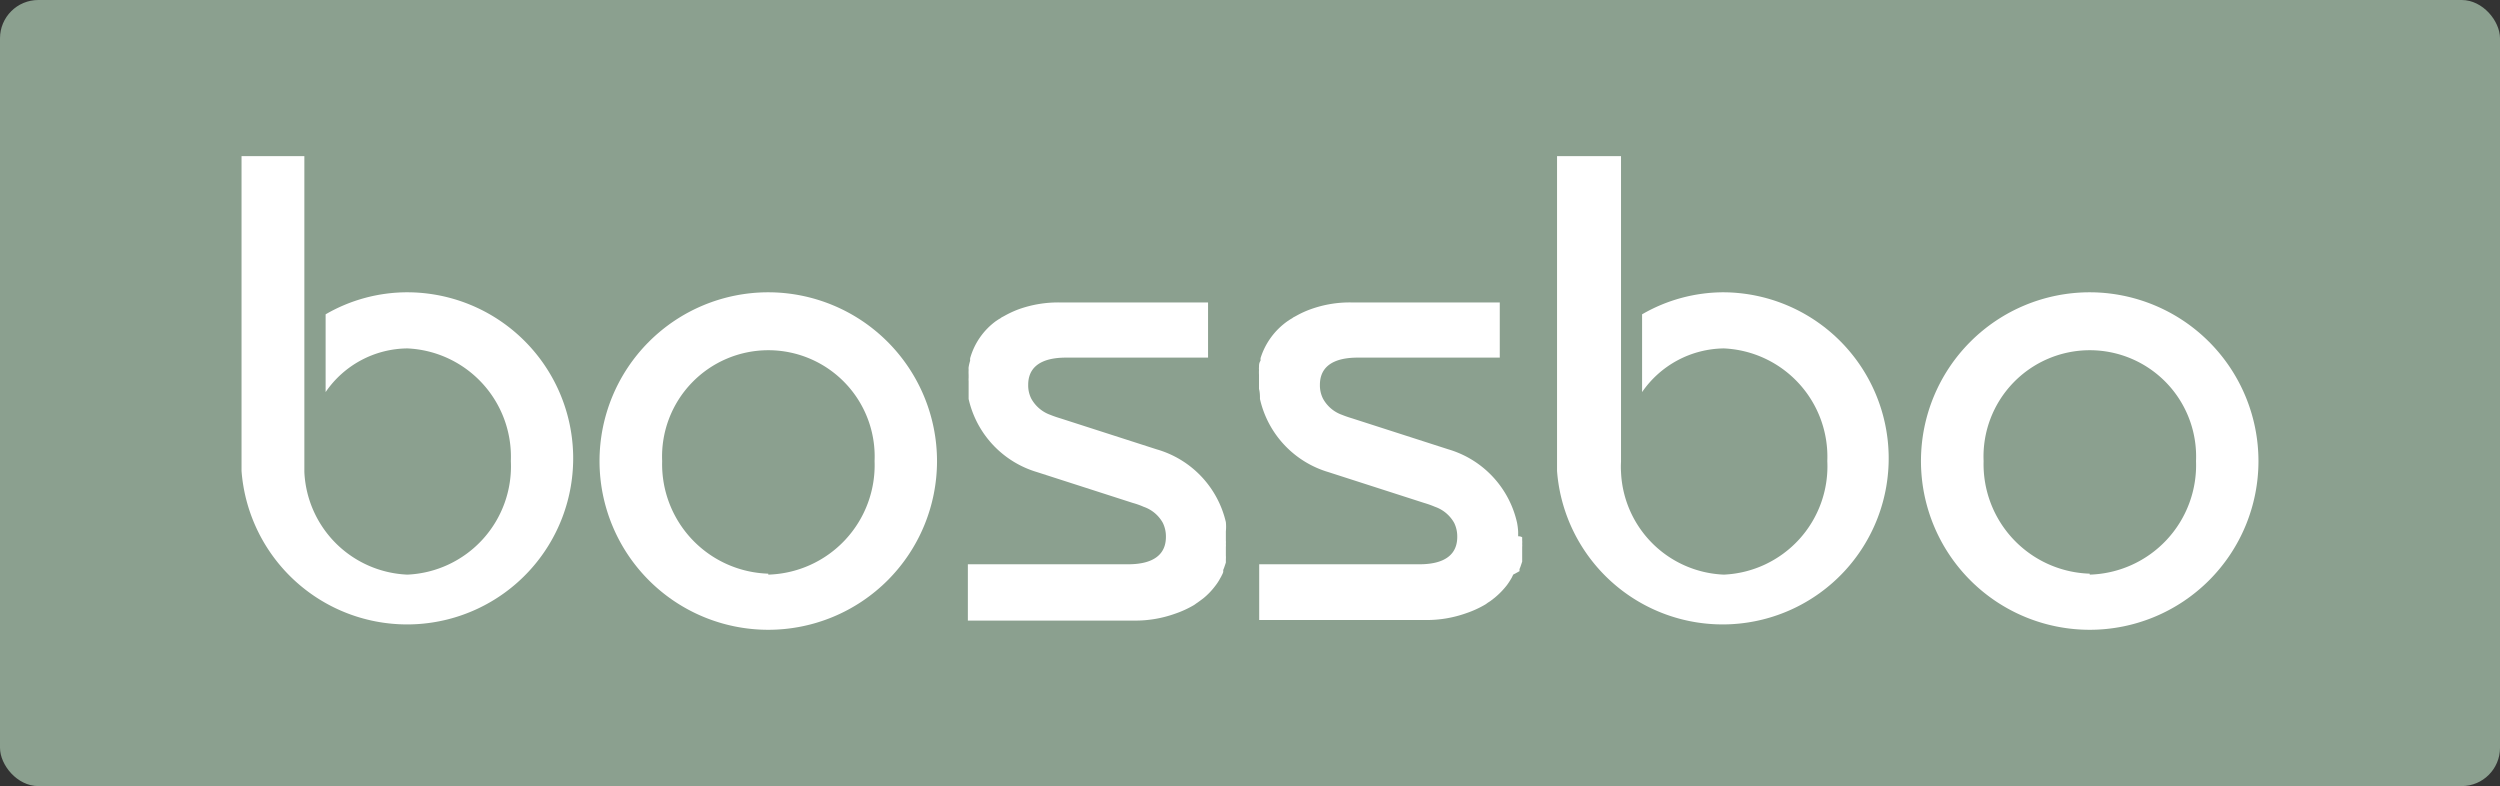
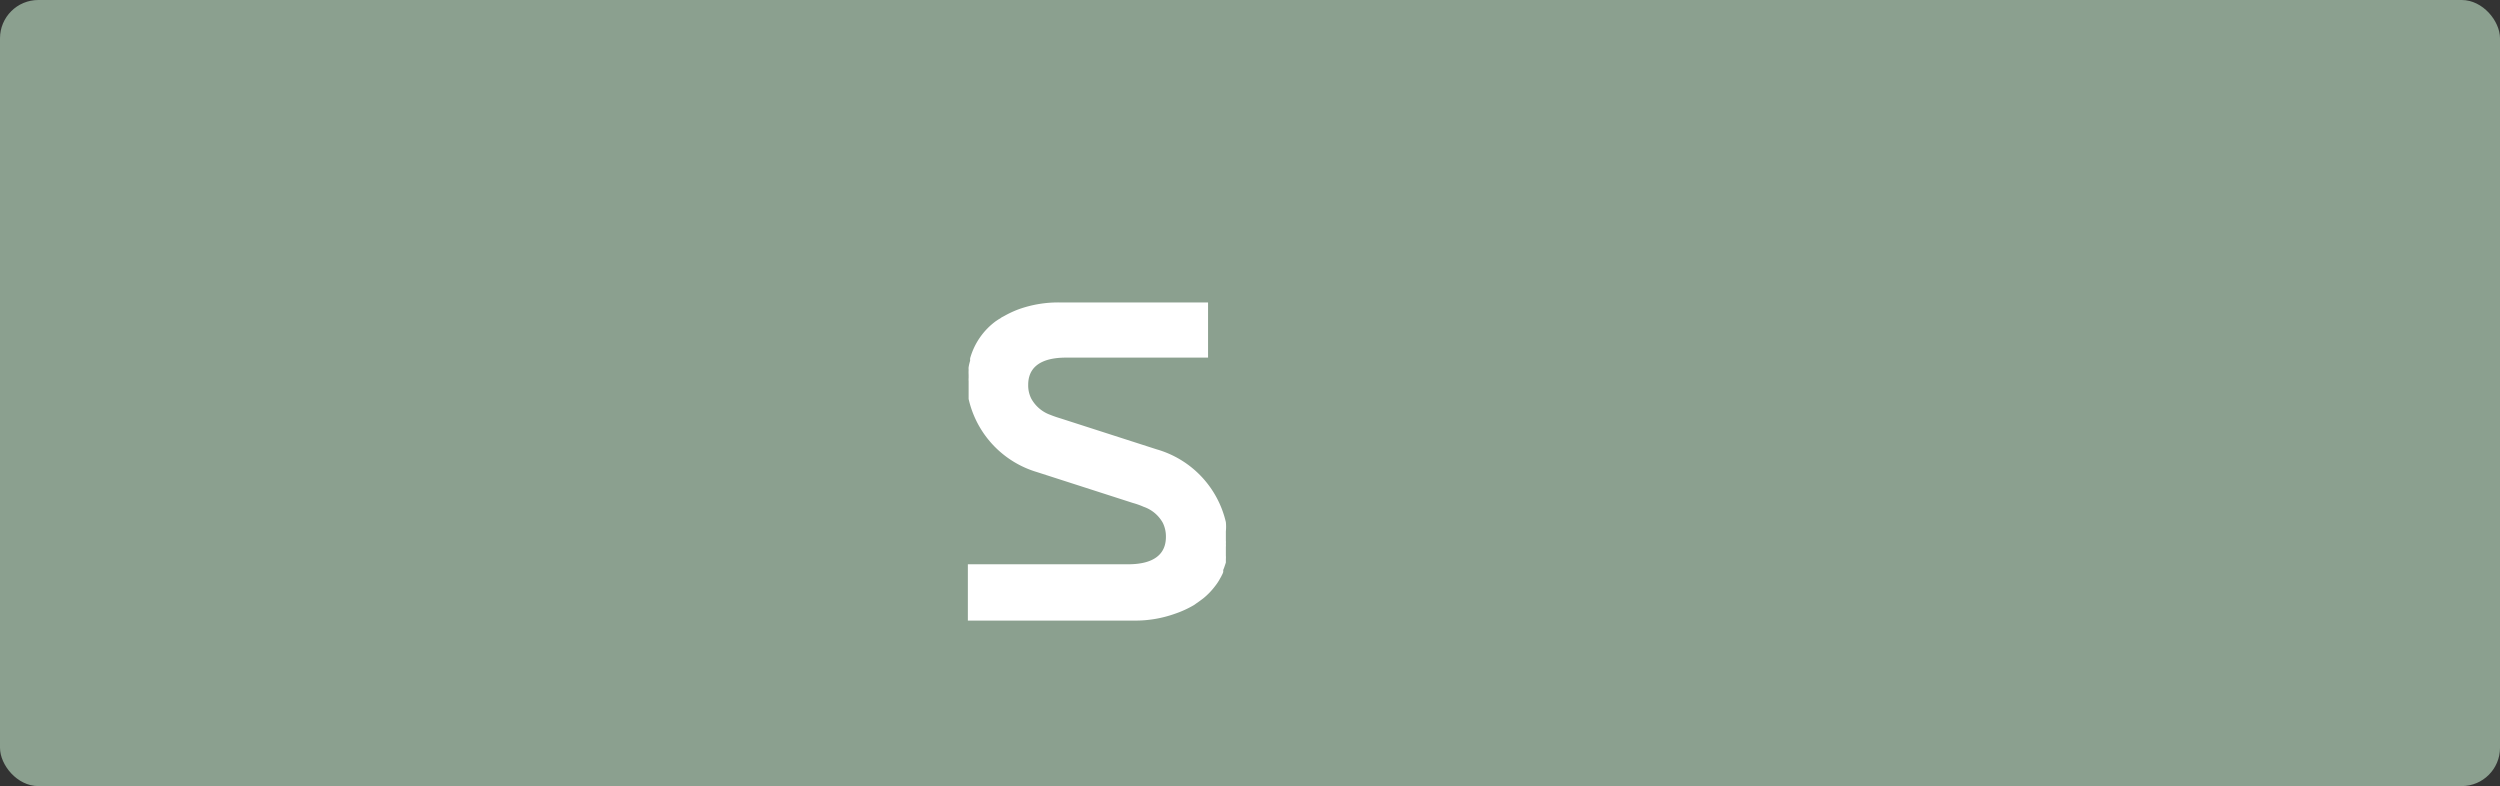
<svg xmlns="http://www.w3.org/2000/svg" viewBox="0 0 130.52 41.04">
  <rect x="0" y="0" width="130.52" height="41.04" fill="#333333" stroke="none" />
  <defs>
    <style>.cls-1{fill:#8ba08f;}.cls-2{fill:#fff;}</style>
  </defs>
  <g id="Lag_2" data-name="Lag 2">
    <g id="Capa_1" data-name="Capa 1">
      <rect class="cls-1" width="130.52" height="41.04" rx="2" />
-       <path class="cls-2" d="M40.11,15.26a8.81,8.81,0,1,0,8.81,8.81A8.82,8.82,0,0,0,40.11,15.26Zm0,14.69a5.72,5.72,0,0,1-5.54-5.88,5.55,5.55,0,1,1,11.09,0A5.72,5.72,0,0,1,40.11,30Z" />
-       <path class="cls-2" d="M109.1,15.26a8.81,8.81,0,1,0,8.81,8.81A8.82,8.82,0,0,0,109.1,15.26Zm0,14.69a5.72,5.72,0,0,1-5.54-5.88,5.55,5.55,0,1,1,11.09,0A5.72,5.72,0,0,1,109.1,30Z" />
-       <path class="cls-2" d="M90,15.26a8.5,8.5,0,0,0-4.27,1.15v4.06A5.26,5.26,0,0,1,90,18.19a5.66,5.66,0,0,1,5.4,5.88A5.66,5.66,0,0,1,90,30a5.6,5.6,0,0,1-5.37-5.36,4.71,4.71,0,0,1,0-.53V8.15H81.29V24.59h0A8.67,8.67,0,1,0,90,15.26Z" />
-       <path class="cls-2" d="M21.27,15.26A8.5,8.5,0,0,0,17,16.41v4.06a5.23,5.23,0,0,1,4.27-2.28,5.66,5.66,0,0,1,5.4,5.88A5.66,5.66,0,0,1,21.27,30a5.62,5.62,0,0,1-5.38-5.36c0-.18,0-.35,0-.53V8.15H12.61V24.59h0a8.67,8.67,0,1,0,8.65-9.33Z" />
      <path class="cls-2" d="M64,28.05v.17a1.09,1.09,0,0,1,0,.18.76.76,0,0,1,0,.15l0,.26L64,29a1.29,1.29,0,0,1,0,.19c0,.06,0,.12,0,.18l-.06.18a1.8,1.8,0,0,1-.08.21.37.37,0,0,1,0,.11.77.77,0,0,1-.07.16,1.09,1.09,0,0,1-.08.15,2.59,2.59,0,0,1-.25.39,3.72,3.72,0,0,1-.64.67l-.23.17-.13.09-.11.08a5.29,5.29,0,0,1-1,.46,6.14,6.14,0,0,1-2.12.36h-8.7V29.46l8.34,0c.61,0,2-.08,2-1.43a1.61,1.61,0,0,0-.16-.73h0a1.82,1.82,0,0,0-1-.84,3.93,3.93,0,0,0-.56-.2l-5-1.61a5.17,5.17,0,0,1-3.58-3.82s0,0,0-.06,0-.3,0-.46V19.9a1.09,1.09,0,0,1,0-.18s0-.1,0-.15a2.34,2.34,0,0,1,0-.26.68.68,0,0,1,0-.14,2.37,2.37,0,0,1,.08-.34.65.65,0,0,1,0-.13A3.62,3.62,0,0,1,52,16.76l.12-.08h0l.12-.07a.41.41,0,0,1,.11-.07l.11-.06a5.36,5.36,0,0,1,.74-.34,6.13,6.13,0,0,1,2.12-.35h7.75v2.88l-7.39,0c-.61,0-2,.08-2,1.42a1.53,1.53,0,0,0,.16.72h0a1.84,1.84,0,0,0,1,.85c.22.09.42.15.55.19l5,1.61A5.17,5.17,0,0,1,64,27.26a.11.11,0,0,1,0,0,2.44,2.44,0,0,1,0,.48v.26Z" />
-       <path class="cls-2" d="M79.47,28.05v.08s0,.06,0,.09a1.09,1.09,0,0,1,0,.18.76.76,0,0,1,0,.15l0,.26c0,.05,0,.1,0,.14s0,.13,0,.19,0,.12,0,.18l-.06.18a1.8,1.8,0,0,1-.08.21s0,.08,0,.11L79,30l-.07.15a3.73,3.73,0,0,1-.25.39,4.14,4.14,0,0,1-.65.67l-.22.17-.14.09-.11.08a5.29,5.29,0,0,1-1,.46,6.14,6.14,0,0,1-2.12.36h-8.7V29.46l8.34,0c.61,0,2-.08,2-1.43a1.61,1.61,0,0,0-.16-.73h0a1.84,1.84,0,0,0-1-.84,5.05,5.05,0,0,0-.56-.2l-5-1.61a5.17,5.17,0,0,1-3.58-3.82s0,0,0-.06,0-.3-.05-.46V19.9c0-.06,0-.12,0-.18s0-.1,0-.15a2.34,2.34,0,0,1,0-.26.68.68,0,0,1,0-.14c0-.11,0-.22.08-.34l0-.13a3.72,3.72,0,0,1,1.42-1.94l.12-.08h0l.12-.07a.41.41,0,0,1,.11-.07l.11-.06a5,5,0,0,1,.75-.34,6,6,0,0,1,2.11-.35h7.75v2.88l-7.39,0c-.61,0-2,.08-2,1.42a1.53,1.53,0,0,0,.16.72h0a1.82,1.82,0,0,0,1,.85c.22.09.42.15.55.19l5,1.61a5.17,5.17,0,0,1,3.58,3.82.11.11,0,0,1,0,0,3.5,3.5,0,0,1,.06.48V28A.34.34,0,0,1,79.47,28.05Z" />
    </g>
  </g>
</svg>